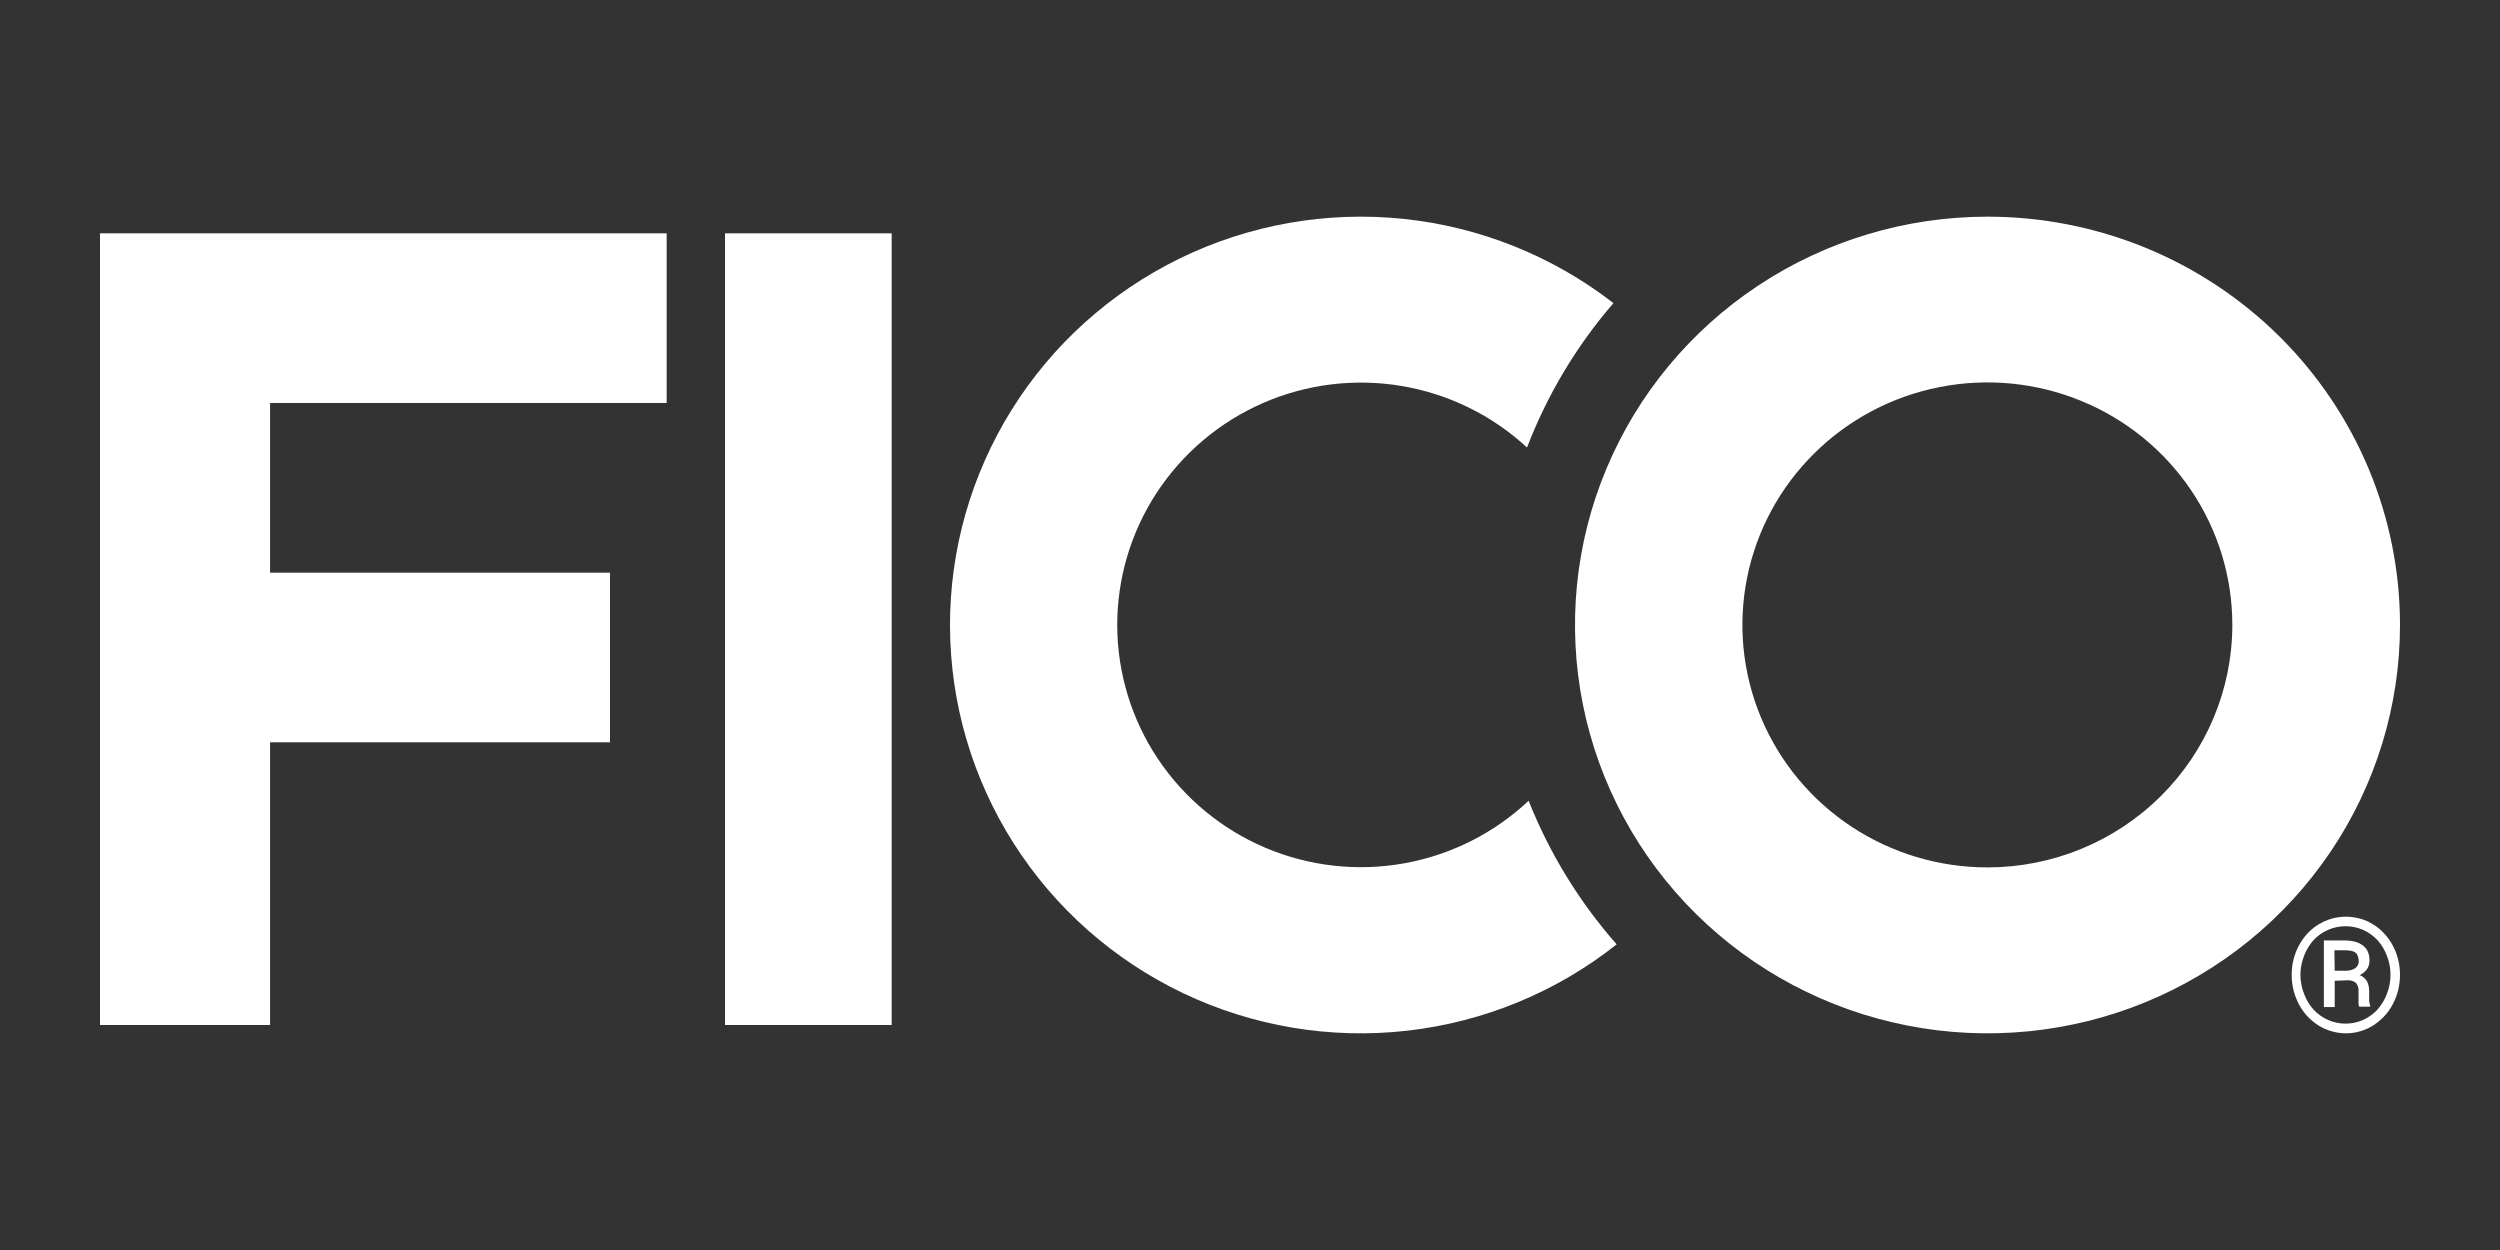
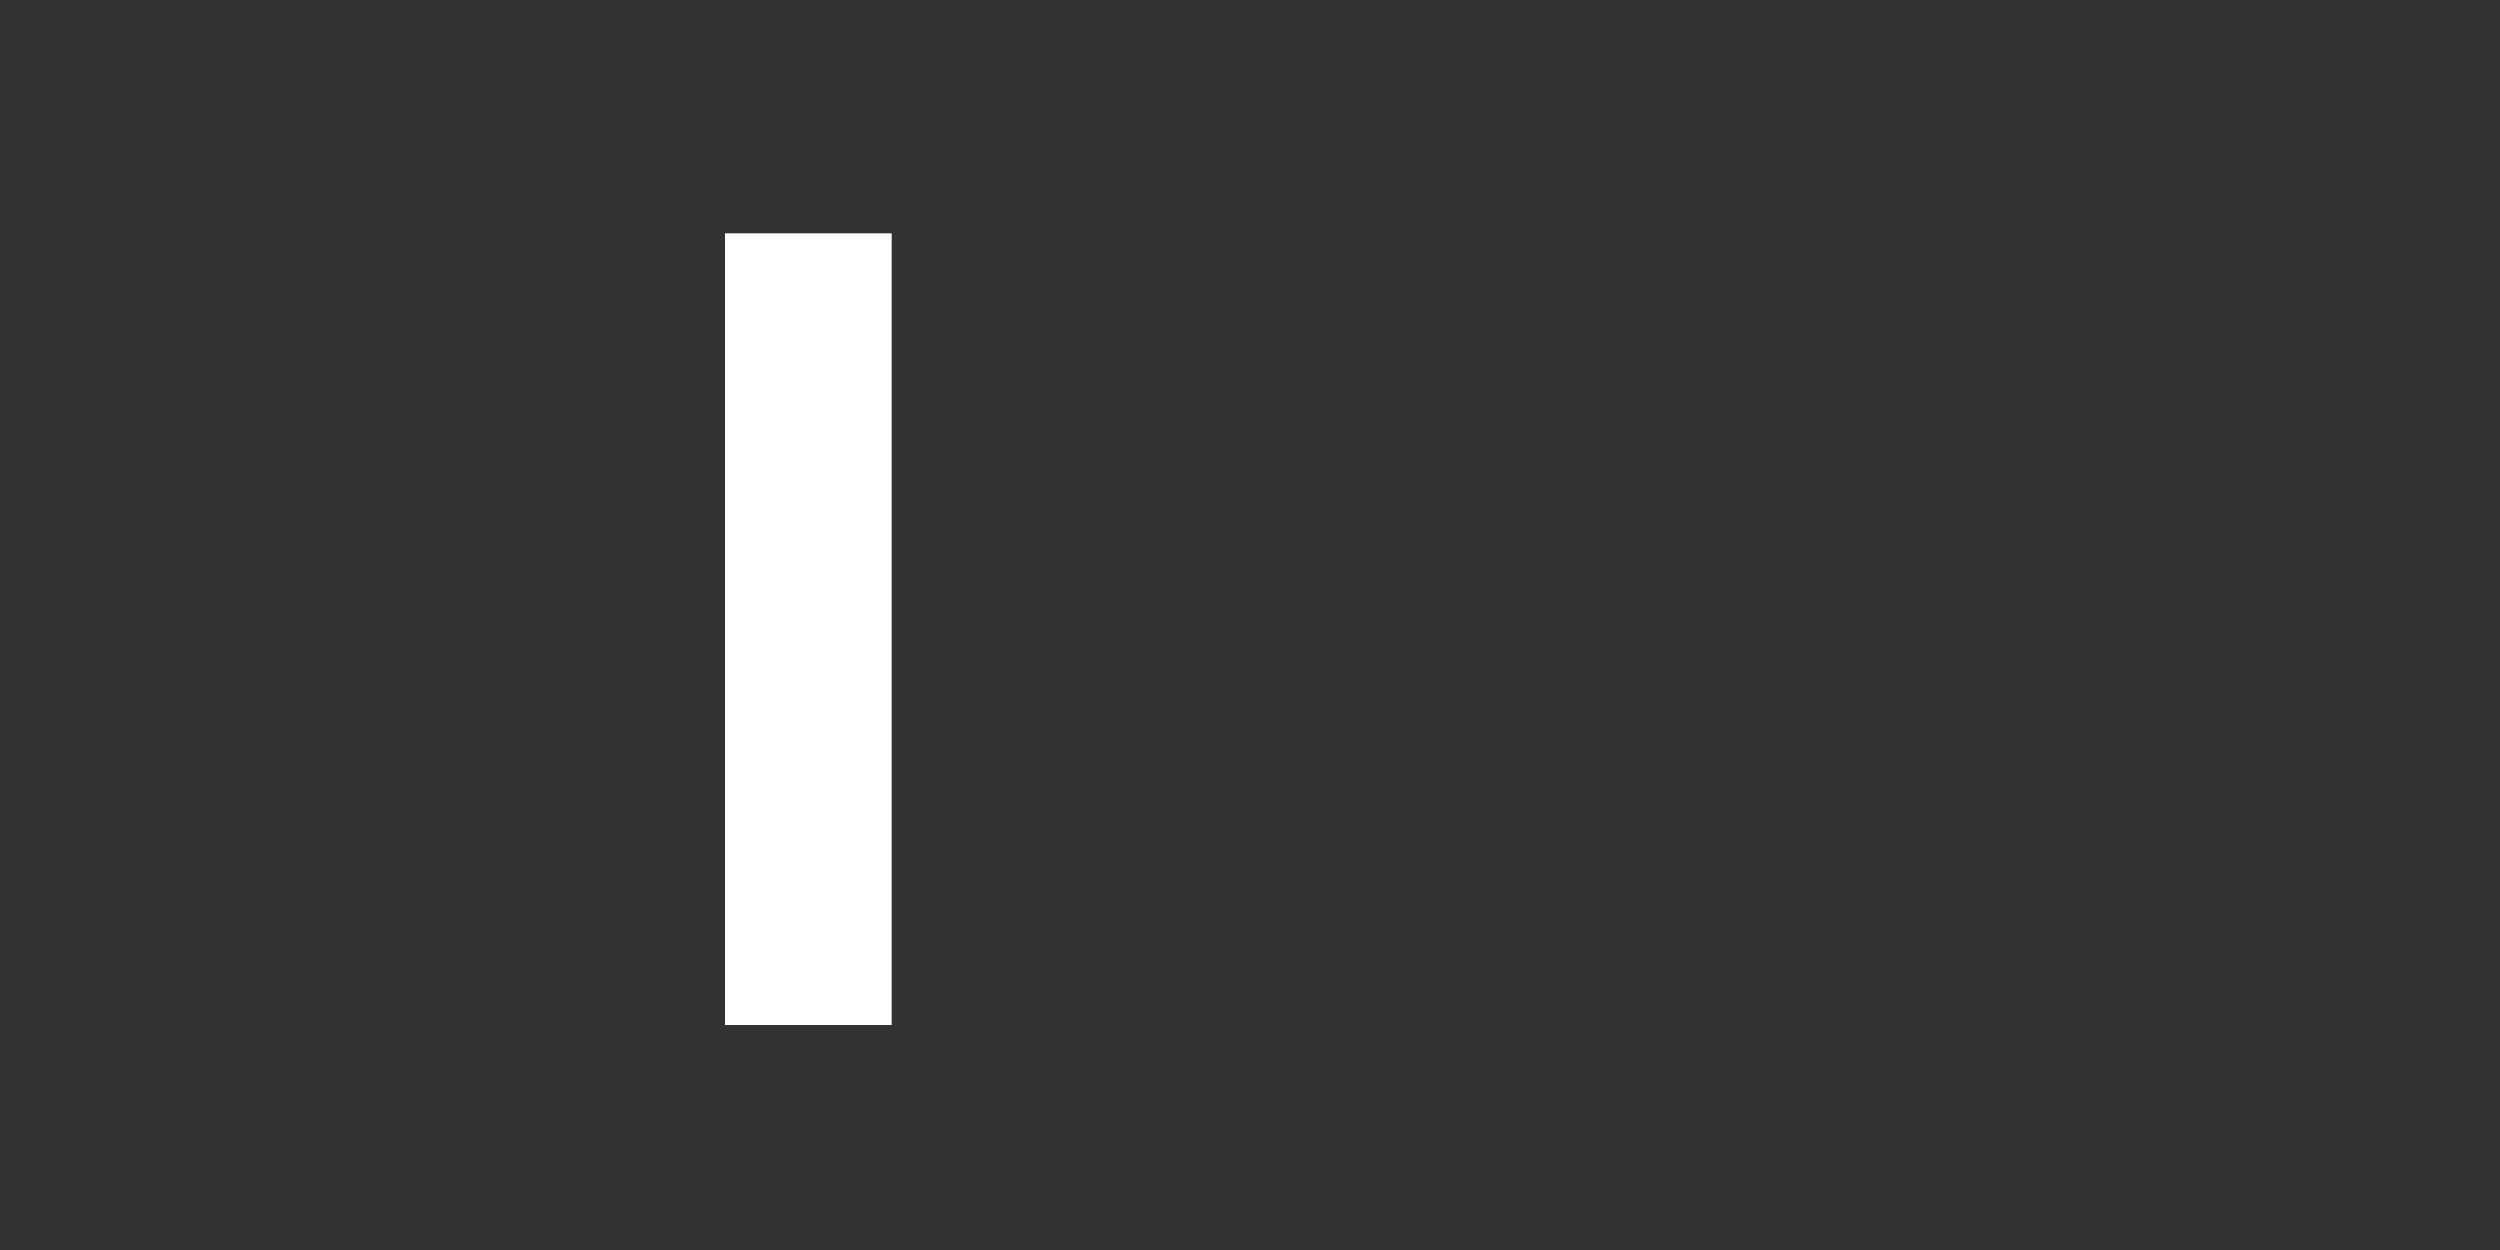
<svg xmlns="http://www.w3.org/2000/svg" width="700" height="350" viewBox="0 0 700 350" fill="none">
  <rect x="0" y="0" width="700" height="350" fill="#333333" stroke="none" />
-   <path d="M186.667 112.832V65.333H28V287H75.617V207.847H170.799V160.354H75.617V112.832H186.667Z" fill="white" />
  <path d="M249.667 65.333H203V287H249.667V65.333Z" fill="white" />
-   <path d="M428.018 224.209C418.343 233.312 406.214 239.405 393.109 241.743C380.01 244.086 366.501 242.557 354.259 237.354C342.017 232.15 331.569 223.493 324.207 212.47C316.845 201.442 312.893 188.509 312.827 175.274C312.77 162.04 316.609 149.078 323.868 137.979C331.131 126.886 341.498 118.144 353.698 112.823C365.888 107.516 379.384 105.865 392.506 108.085C405.634 110.301 417.82 116.286 427.565 125.305C433.227 110.541 441.409 96.864 451.762 84.877C434.734 71.666 414.325 63.489 392.846 61.273C371.367 59.066 349.69 62.91 330.307 72.376C310.928 81.847 294.617 96.53 283.241 114.785C271.871 133.044 265.893 154.098 266.001 175.561C266.11 197.029 272.294 218.036 283.849 236.173C295.403 254.31 311.861 268.847 331.338 278.121C350.811 287.394 372.525 291.026 393.981 288.603C415.446 286.17 435.771 277.801 452.667 264.42C442.186 252.522 433.854 238.916 428.018 224.209Z" fill="white" />
-   <path d="M556.497 60.667C533.653 60.667 511.315 67.367 492.327 79.938C473.329 92.505 458.531 110.366 449.789 131.256C441.047 152.141 438.762 175.135 443.223 197.319C447.679 219.494 458.683 239.871 474.833 255.859C490.997 271.841 511.58 282.729 533.984 287.137C556.384 291.551 579.616 289.278 600.714 280.621C621.822 271.959 639.856 257.303 652.543 238.502C665.235 219.691 672 197.582 672 174.97C672 159.956 669.01 145.089 663.206 131.214C657.397 117.348 648.891 104.748 638.167 94.129C627.438 83.519 614.708 75.097 600.696 69.347C586.683 63.617 571.659 60.667 556.497 60.667ZM556.497 242.873C542.925 242.877 529.665 238.902 518.383 231.44C507.096 223.982 498.306 213.382 493.103 200.97C487.908 188.568 486.541 174.914 489.19 161.744C491.839 148.566 498.363 136.474 507.966 126.97C517.55 117.465 529.77 110.996 543.077 108.385C556.384 105.759 570.178 107.1 582.71 112.238C595.246 117.376 605.956 126.071 613.492 137.245C621.042 148.406 625.053 161.537 625.053 174.97C625.053 192.971 617.83 210.234 604.972 222.966C592.119 235.712 574.677 242.868 556.497 242.873Z" fill="white" />
-   <path d="M641.667 272.953C641.667 271.46 641.849 269.985 642.217 268.545C642.567 267.176 643.094 265.859 643.761 264.624C644.414 263.428 645.197 262.332 646.111 261.346C647.025 260.369 648.07 259.532 649.193 258.833C650.937 257.77 652.863 257.081 654.873 256.799C656.883 256.526 658.921 256.679 660.879 257.229C662.139 257.588 663.36 258.129 664.475 258.833C665.603 259.522 666.629 260.365 667.529 261.346C668.457 262.317 669.264 263.423 669.912 264.624C670.588 265.864 671.101 267.176 671.451 268.545C672.183 271.445 672.183 274.48 671.451 277.38C671.101 278.749 670.579 280.07 669.912 281.31C669.273 282.521 668.476 283.631 667.529 284.613C666.615 285.58 665.589 286.427 664.475 287.14C663.36 287.839 662.134 288.375 660.879 288.748C658.249 289.528 655.456 289.528 652.831 288.748C651.544 288.384 650.322 287.848 649.193 287.14C648.074 286.427 647.044 285.57 646.111 284.613C645.192 283.617 644.4 282.507 643.761 281.31C643.089 280.066 642.567 278.749 642.217 277.38C641.844 275.935 641.662 274.446 641.667 272.953ZM644.12 272.953C644.12 274.777 644.469 276.595 645.146 278.29C645.743 279.898 646.629 281.387 647.766 282.665C648.914 283.899 650.285 284.881 651.809 285.57C653.372 286.264 655.05 286.618 656.748 286.618C658.45 286.618 660.129 286.264 661.696 285.57C663.197 284.871 664.563 283.89 665.715 282.665C666.839 281.387 667.73 279.898 668.327 278.29C669.003 276.595 669.348 274.777 669.339 272.953C669.353 271.115 669.003 269.301 668.327 267.611C667.734 266.008 666.844 264.529 665.715 263.265C664.568 262.045 663.197 261.059 661.696 260.379C660.129 259.685 658.45 259.34 656.748 259.34C655.055 259.34 653.372 259.694 651.809 260.379C650.28 261.059 648.909 262.035 647.766 263.265C646.633 264.538 645.747 266.008 645.146 267.611C644.465 269.306 644.115 271.115 644.12 272.953ZM653.717 274.609V281.971H650.686V263.337H656.599C657.559 263.318 658.515 263.437 659.434 263.686C660.217 263.887 660.954 264.246 661.607 264.73C662.208 265.175 662.684 265.768 662.992 266.462C663.318 267.243 663.472 268.071 663.458 268.918C663.486 269.775 663.248 270.612 662.787 271.325C662.25 272.053 661.546 272.637 660.744 273.034C661.192 273.216 661.612 273.479 661.975 273.8C662.292 274.097 662.563 274.437 662.787 274.81C662.987 275.226 663.136 275.648 663.234 276.098C663.314 276.576 663.365 277.06 663.365 277.543V278.74C663.337 279.257 663.337 279.769 663.365 280.286C663.407 280.707 663.5 281.123 663.654 281.511V281.86H660.572C660.478 281.626 660.427 281.391 660.39 281.142C660.39 280.846 660.39 280.554 660.39 280.257C660.39 279.96 660.39 279.64 660.39 279.372V277.557C660.455 276.72 660.203 275.887 659.681 275.231C659.005 274.671 658.123 274.408 657.251 274.489L653.717 274.609ZM653.717 271.804H657.032C657.48 271.79 657.909 271.737 658.338 271.613C658.72 271.507 659.093 271.335 659.429 271.115C659.737 270.904 659.989 270.622 660.161 270.287C660.376 269.942 660.469 269.545 660.45 269.143C660.45 268.621 660.352 268.109 660.161 267.616C660.04 267.257 659.812 266.936 659.499 266.716C659.163 266.462 658.748 266.295 658.324 266.233C657.722 266.113 657.116 266.06 656.496 266.075H653.633L653.717 271.804Z" fill="white" />
</svg>